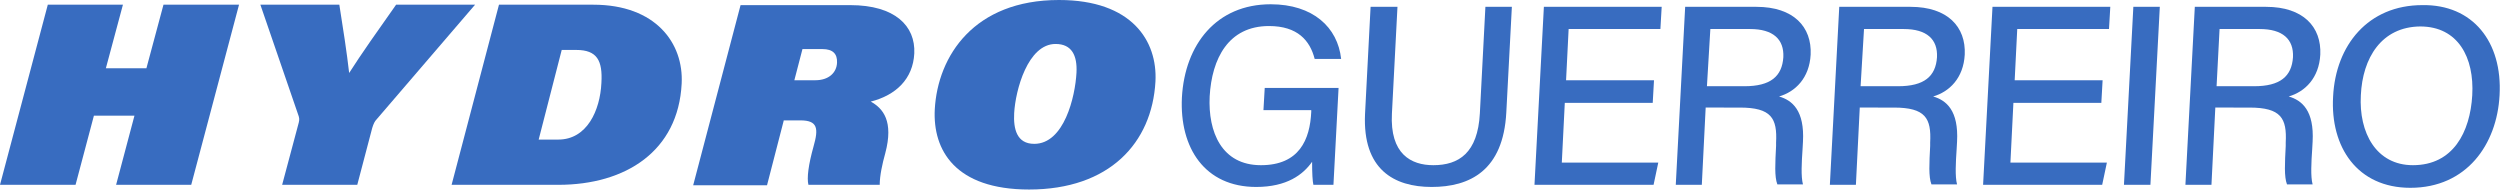
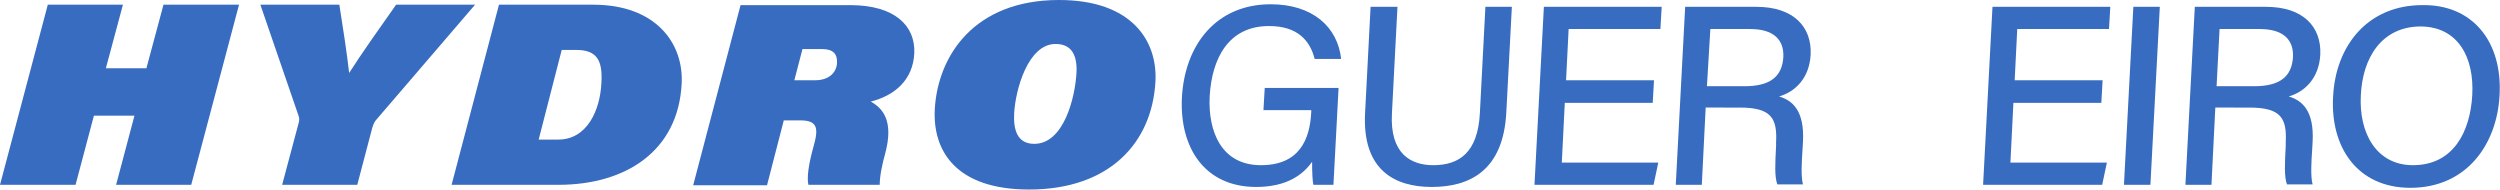
<svg xmlns="http://www.w3.org/2000/svg" version="1.1" id="Layer_1" x="0px" y="0px" viewBox="0 0 585.7 44.4" style="enable-background:new 0 0 585.7 44.4;" xml:space="preserve">
  <style type="text/css">
	.st0{fill:#386CC0;}
</style>
  <g>
    <path class="st0" d="M11.2,1.1h17.6l-4,14.9h9.5l4-14.9H56L44.8,43.3H27.2l4.3-16.2h-9.5l-4.3,16.2H0L11.2,1.1z" />
    <path class="st0" d="M66.1,43.3l3.9-14.6c0.2-0.8,0.1-1.2-0.2-2L61,1.1h18.5c0.8,5,1.8,11.5,2.3,16c2.6-4.1,7.1-10.5,11-16h18.5   L88.2,28c-0.4,0.4-0.7,1-1,2l-3.5,13.3H66.1z" />
    <path class="st0" d="M116.9,1.1H139c14.6,0,21.2,9,20.7,18.5c-0.8,15.8-13.1,23.7-28.9,23.7h-25L116.9,1.1z M126.2,32.7h4.6   c6.7,0,9.8-6.8,10.1-13.3c0.3-5.2-1-7.7-5.9-7.7h-3.4L126.2,32.7z" />
    <path class="st0" d="M183.6,28.3l-3.9,15.1h-17.3l11.1-42.2h25.7c10.5,0,15.3,4.9,15,11.3c-0.3,6-4.3,9.8-10.2,11.3   c2.9,1.6,5.4,4.6,3.4,12.1c-0.7,2.5-1.3,5.3-1.3,7.4h-16.7c-0.4-1.6,0-4.7,1.2-9c1.2-4.2,1-6.1-3.1-6.1H183.6z M186.1,18.8h4.9   c3.2,0,5-1.8,5.1-4.1c0.1-2.1-1-3.2-3.4-3.2H188L186.1,18.8z" />
    <path class="st0" d="M270.7,19.1c-0.8,14.4-10.8,25.3-29.6,25.3c-17.3,0-22.6-9.2-22.1-18.8C219.7,13.1,228.2,0,248.1,0   C265.2,0,271.2,9.6,270.7,19.1z M237.6,26.5c-0.2,3.7,0.6,7.2,4.7,7.2c7,0,9.6-11,9.9-16.7c0.2-4-1.1-6.7-4.9-6.7   C240.8,10.3,237.9,21.1,237.6,26.5z" />
    <path class="st0" d="M312.4,43.3h-4.7c-0.2-0.9-0.3-2.7-0.3-5.4c-2.1,3-5.9,5.9-13.1,5.9c-12,0-18-9.1-17.4-21   C277.6,10.4,285,1,297.7,1c9.9,0,15.7,5.4,16.5,12.8H308c-1.1-4.3-4-7.7-10.7-7.7c-9.5,0-13.4,7.6-13.9,16.5   c-0.4,8.3,2.8,16.1,12,16.1c9,0,11.5-6,11.8-12.5l0-0.4H296l0.3-5.2h17.3L312.4,43.3z" />
    <path class="st0" d="M327.4,1.6l-1.3,25c-0.5,9.5,4.5,12.1,9.7,12.1c6,0,10.4-2.9,10.9-12.1l1.3-25h6.2l-1.3,24.7   c-0.7,13.7-8.6,17.5-17.5,17.5c-8.8,0-16.2-4.1-15.6-17.1l1.3-25.1H327.4z" />
    <path class="st0" d="M387.2,24.1h-20.6l-0.7,14h22.6l-1.1,5.2h-27.9l2.2-41.7h27.6l-0.3,5.2h-21.5l-0.6,12h20.6L387.2,24.1z" />
    <path class="st0" d="M399.6,25.3l-0.9,18h-6.1l2.2-41.7h16.7c8.7,0,13,4.7,12.7,11.2c-0.3,5.5-3.6,8.7-7.4,9.8   c3.1,0.9,6,3.3,5.6,10.6l-0.1,1.8c-0.2,2.9-0.4,6.4,0.1,8.2h-6c-0.7-1.8-0.5-5-0.3-9l0-0.8c0.3-5.7-1.1-8.2-8.5-8.2H399.6z    M399.9,20.2h8.8c6.1,0,8.8-2.3,9.1-6.8c0.2-4.2-2.4-6.6-7.8-6.6h-9.3L399.9,20.2z" />
-     <path class="st0" d="M435.7,25.3l-0.9,18h-6.1l2.2-41.7h16.7c8.7,0,13,4.7,12.7,11.2c-0.3,5.5-3.6,8.7-7.4,9.8   c3.1,0.9,6,3.3,5.6,10.6l-0.1,1.8c-0.2,2.9-0.4,6.4,0.1,8.2h-6c-0.7-1.8-0.5-5-0.3-9l0-0.8c0.3-5.7-1.1-8.2-8.5-8.2H435.7z    M435.9,20.2h8.8c6.1,0,8.8-2.3,9.1-6.8c0.2-4.2-2.4-6.6-7.8-6.6h-9.3L435.9,20.2z" />
    <path class="st0" d="M492.3,24.1h-20.6l-0.7,14h22.6l-1.1,5.2h-27.9l2.2-41.7h27.6l-0.3,5.2h-21.5l-0.6,12h20.6L492.3,24.1z" />
    <path class="st0" d="M506,1.6l-2.2,41.7h-6.2l2.2-41.7H506z" />
    <path class="st0" d="M519,25.3l-0.9,18h-6.1l2.2-41.7h16.7c8.7,0,13,4.7,12.7,11.2c-0.3,5.5-3.6,8.7-7.4,9.8   c3.1,0.9,6,3.3,5.6,10.6l-0.1,1.8c-0.2,2.9-0.4,6.4,0.1,8.2h-6c-0.7-1.8-0.5-5-0.3-9l0-0.8c0.3-5.7-1.1-8.2-8.5-8.2H519z    M519.3,20.2h8.8c6.1,0,8.8-2.3,9.1-6.8c0.2-4.2-2.4-6.6-7.8-6.6H520L519.3,20.2z" />
    <path class="st0" d="M585.6,22.3c-0.6,11.5-7.7,21.7-20.9,21.7c-12.4,0-18.8-9.5-18.1-21.4c0.6-12,8.2-21.4,20.9-21.4   C579.3,1,586.3,9.8,585.6,22.3z M553.1,22.3c-0.5,8.8,3.6,16.4,12.2,16.4c9.4,0,13.4-7.7,13.9-16.4c0.5-8.8-3.3-16.1-12.2-16.1   C557.9,6.3,553.5,13.6,553.1,22.3z" />
  </g>
</svg>